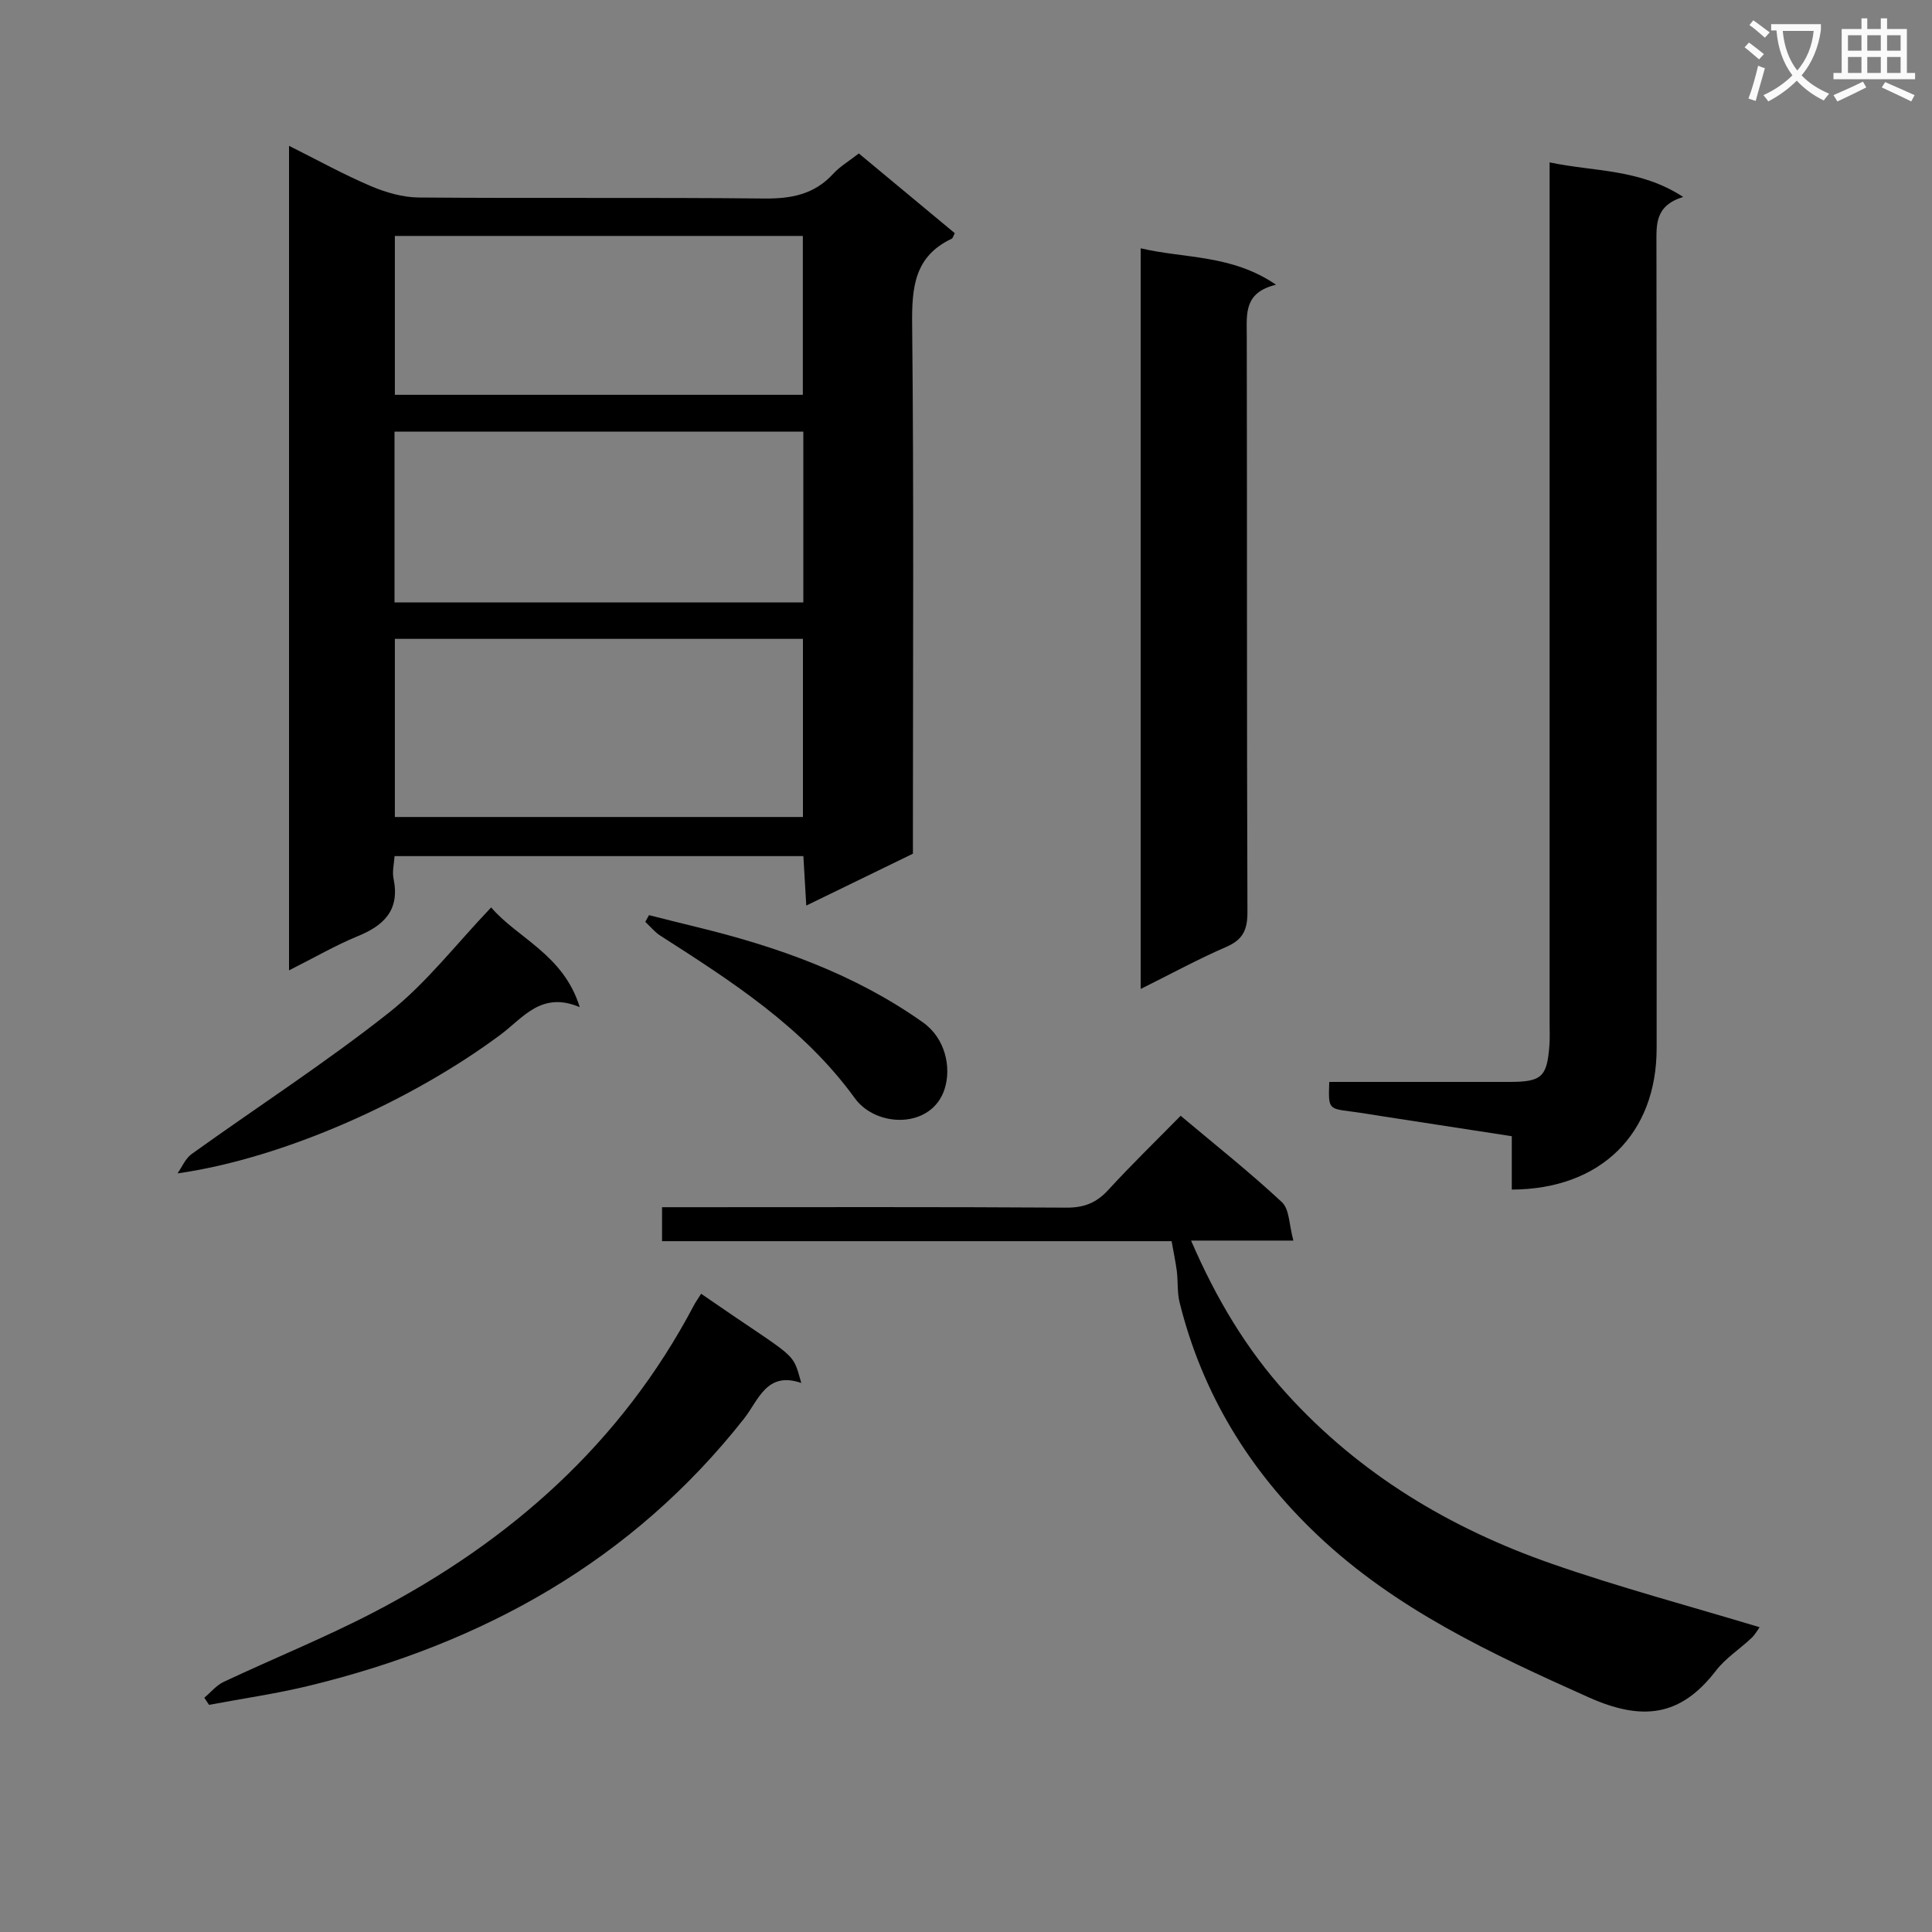
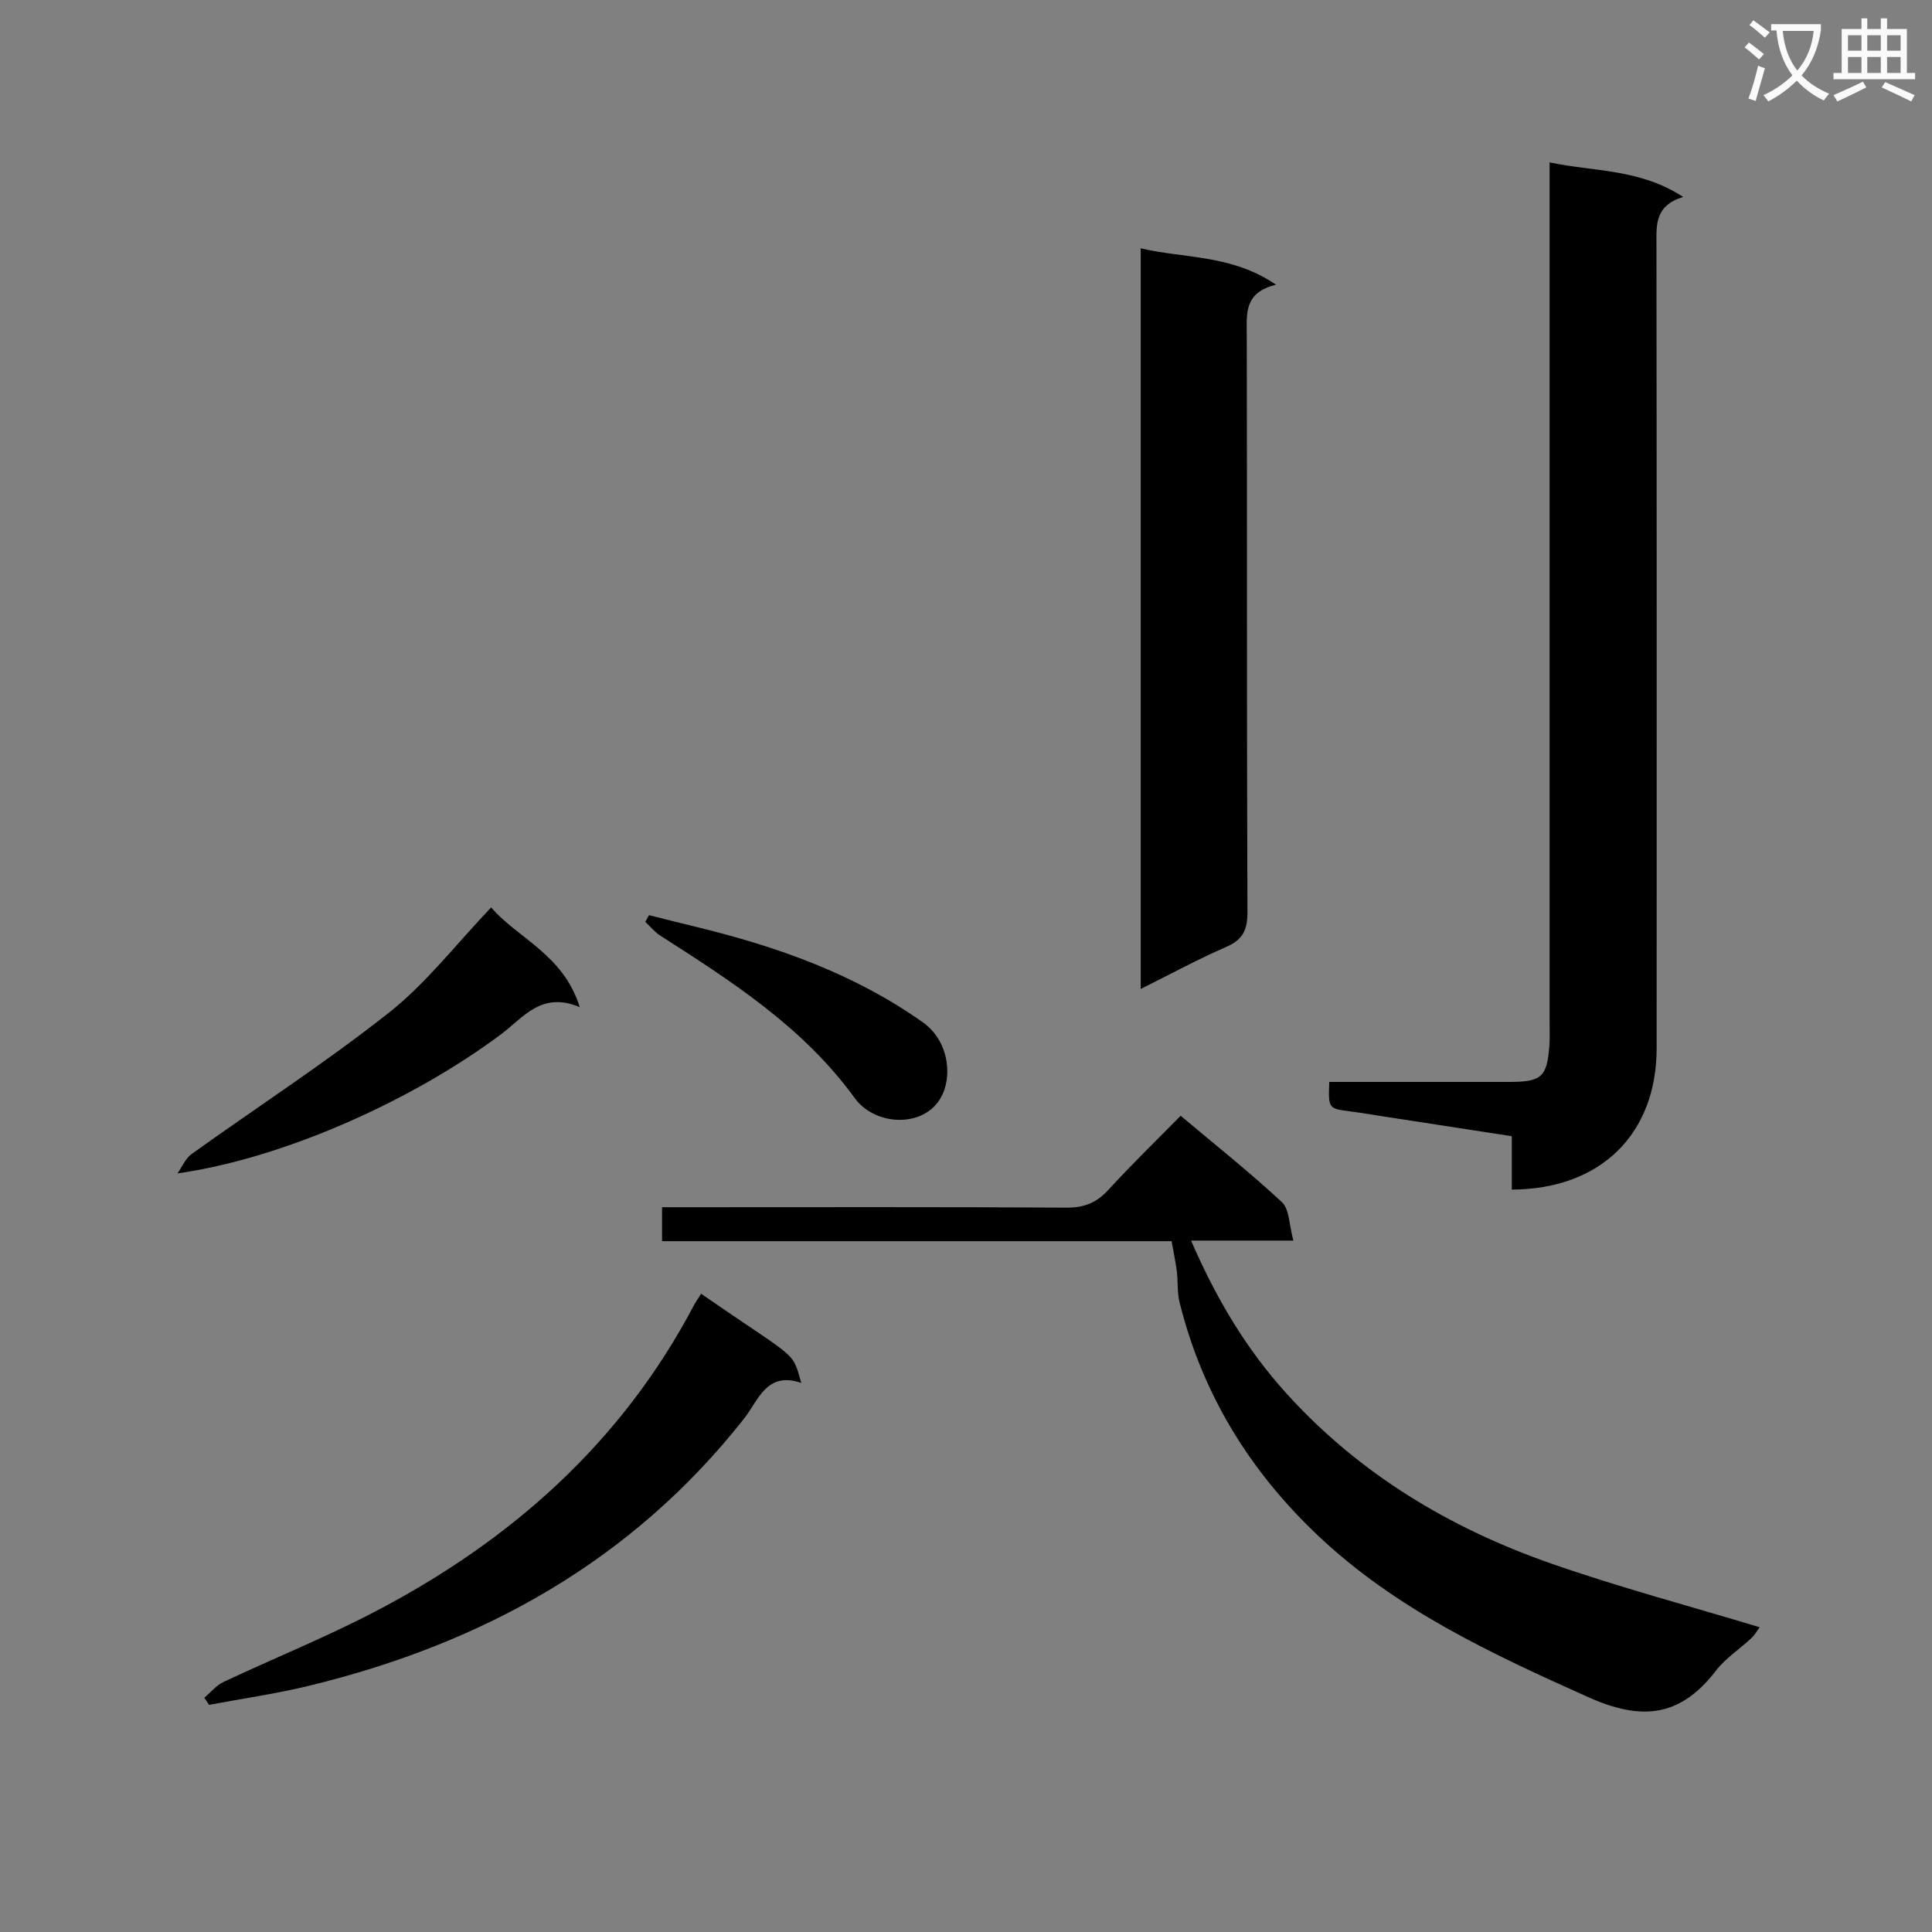
<svg xmlns="http://www.w3.org/2000/svg" enable-background="new 0 0 400 400" viewBox="0 0 400 400">
  <rect x="0" y="0" width="400" height="400" fill="#808080" stroke="none" />
  <path d="m362.1 8.8c1.1.8 2.1 1.6 3.1 2.4l-1 1.1c-1.3-1.1-2.3-2-3-2.5zm1.9 4.8c.5.2.9.4 1.4.5-.6 2.3-1.3 4.5-1.9 6.8l-1.5-.5c.8-2.1 1.4-4.3 2-6.8zm-1-9.4c1.3.9 2.4 1.8 3.4 2.5l-1 1.1c-1.4-1.2-2.4-2.1-3.2-2.6zm3.7 2.2v-1.4h10.3v1.2c-.5 3.6-1.8 6.8-4 9.4 1.5 1.6 3.4 2.8 5.7 3.8-.3.4-.7.8-1.1 1.4-2.3-1.1-4.1-2.5-5.6-4.1-1.6 1.6-3.6 3.1-5.9 4.3-.3-.5-.7-.9-1-1.3 2.4-1.1 4.4-2.5 6-4.1-1.9-2.5-3-5.6-3.3-9.3h-1.1zm8.8 0h-6.4c.3 3.3 1.3 6 3 8.2 2-2.3 3.1-5.1 3.4-8.2z" fill="#fafafb" />
  <path d="m385.3 3.8h1.3v2.2h2.8v-2.2h1.3v2.2h4.1v9.1h1.7v1.3h-16.9v-1.3h1.7v-9.1h4.1v-2.2zm.4 13.1.7 1.2c-1.8.9-3.8 1.9-6 2.9-.2-.4-.5-.8-.8-1.3 2.3-1 4.3-1.9 6.1-2.8zm-3.1-6.4h2.8v-3.2h-2.8zm0 4.6h2.8v-3.3h-2.8zm4-4.6h2.8v-3.2h-2.8zm0 4.6h2.8v-3.3h-2.8zm3.7 1.9c2.1.9 4.1 1.8 6.1 2.7l-.7 1.3c-2.2-1.1-4.2-2-6.1-2.9zm3.2-9.7h-2.8v3.2h2.8zm-2.8 7.8h2.8v-3.3h-2.8z" fill="#fafafb" />
  <g fill="#010000">
-     <path d="m59.84 200.9c0-57.16 0-113.42 0-170.71 6.02 3.01 11.34 5.96 16.91 8.33 3.1 1.32 6.6 2.34 9.94 2.37 23.83.2 47.67-.04 71.49.21 5.64.06 10.39-.83 14.32-5.11 1.43-1.56 3.35-2.68 5.31-4.22 6.67 5.55 13.3 11.05 19.87 16.51-.32.59-.41 1.04-.65 1.15-7.72 3.64-8.26 10.09-8.18 17.74.36 34.66.16 69.33.16 103.99v5.59c-7.28 3.54-14.4 7-22.08 10.74-.23-3.83-.41-6.91-.6-10.24-28.18 0-56.11 0-84.64 0-.09 1.52-.52 3.17-.21 4.67 1.33 6.45-1.91 9.67-7.45 11.92-4.59 1.89-8.91 4.41-14.19 7.06zm21.91-31.75h84.49c0-12.53 0-24.62 0-36.88-28.28 0-56.21 0-84.49 0zm84.57-79.78c-28.47 0-56.5 0-84.64 0v35.36h84.64c0-11.85 0-23.44 0-35.36zm-84.57-7.63h84.47c0-11.06 0-21.93 0-32.89-28.39 0-56.41 0-84.47 0z" />
    <path d="m313 246.29c0-3.7 0-7.01 0-11.05-9.06-1.39-18-2.77-26.94-4.15-2.13-.33-4.25-.7-6.39-.97-4.66-.6-4.66-.57-4.46-6.12h7.32c10 0 19.99.01 29.99 0 6.69-.01 7.79-1.02 8.27-7.63.11-1.49.04-3 .04-4.5 0-57.14 0-114.29 0-171.43 0-1.98 0-3.96 0-6.82 9.25 1.96 18.6 1.27 27.65 7.15-5.89 1.84-5.53 5.74-5.53 9.79.07 55.48.05 110.96.04 166.44 0 17.75-11.55 29.22-29.99 29.29z" />
    <path d="m242.57 256.97c-35.15 0-70.21 0-105.5 0 0-2.42 0-4.36 0-7.03h5.29c26.15 0 52.29-.08 78.44.09 3.67.02 6.23-1.01 8.67-3.68 4.72-5.15 9.74-10.02 14.97-15.34 7.19 6.04 14.33 11.7 20.97 17.89 1.57 1.47 1.48 4.72 2.37 7.95-7.42 0-13.94 0-21.18 0 5.24 12.12 11.5 22.56 19.81 31.72 15.1 16.65 33.82 27.85 54.81 35.17 14.07 4.91 28.5 8.75 43.09 13.16-.44.6-.95 1.55-1.7 2.25-2.42 2.28-5.35 4.15-7.34 6.74-7.33 9.54-15.26 10.49-26.41 5.5-20.13-9.02-39.89-18.2-56.13-33.6-14.09-13.37-23.82-29.26-28.51-48.15-.51-2.07-.31-4.31-.57-6.45-.25-1.93-.67-3.85-1.08-6.22z" />
    <path d="m236.17 204.75c0-51.39 0-101.99 0-153.34 9.2 2.16 18.81 1.25 28.02 7.54-6.66 1.6-6.07 5.99-6.06 10.4.08 39.82-.01 79.64.14 119.46.01 3.66-.9 5.72-4.35 7.22-5.78 2.5-11.33 5.53-17.75 8.72z" />
    <path d="m145.16 267.86c20.16 13.95 18.76 11.59 20.74 18.47-7.2-2.5-8.86 3.59-11.86 7.39-23.2 29.46-54.02 46.51-89.89 55.26-6.87 1.68-13.91 2.68-20.87 3.99-.33-.49-.65-.98-.98-1.47 1.32-1.11 2.49-2.57 4-3.28 10.36-4.88 21.01-9.17 31.15-14.45 28.21-14.68 51.19-34.99 66.21-63.51.38-.71.86-1.37 1.5-2.4z" />
    <path d="m36.75 242.94c.95-1.35 1.64-3.08 2.91-4 13.64-9.79 27.78-18.93 40.93-29.33 7.69-6.09 13.84-14.13 21.1-21.74 5.42 6.37 14.97 9.72 18.34 20.65-7.93-3.37-11.72 2.2-16.31 5.63-18.24 13.62-44.84 25.64-66.97 28.79z" />
    <path d="m134.37 189.47c3.26.82 6.52 1.65 9.79 2.44 16.71 4.06 32.76 9.72 46.93 19.77 4.63 3.28 5.91 9.29 4.49 13.76-2.63 8.27-14.1 8.13-18.59 1.94-10.63-14.67-25.43-24.15-40.29-33.67-1.16-.75-2.07-1.89-3.1-2.85.26-.46.51-.93.77-1.39z" />
  </g>
</svg>